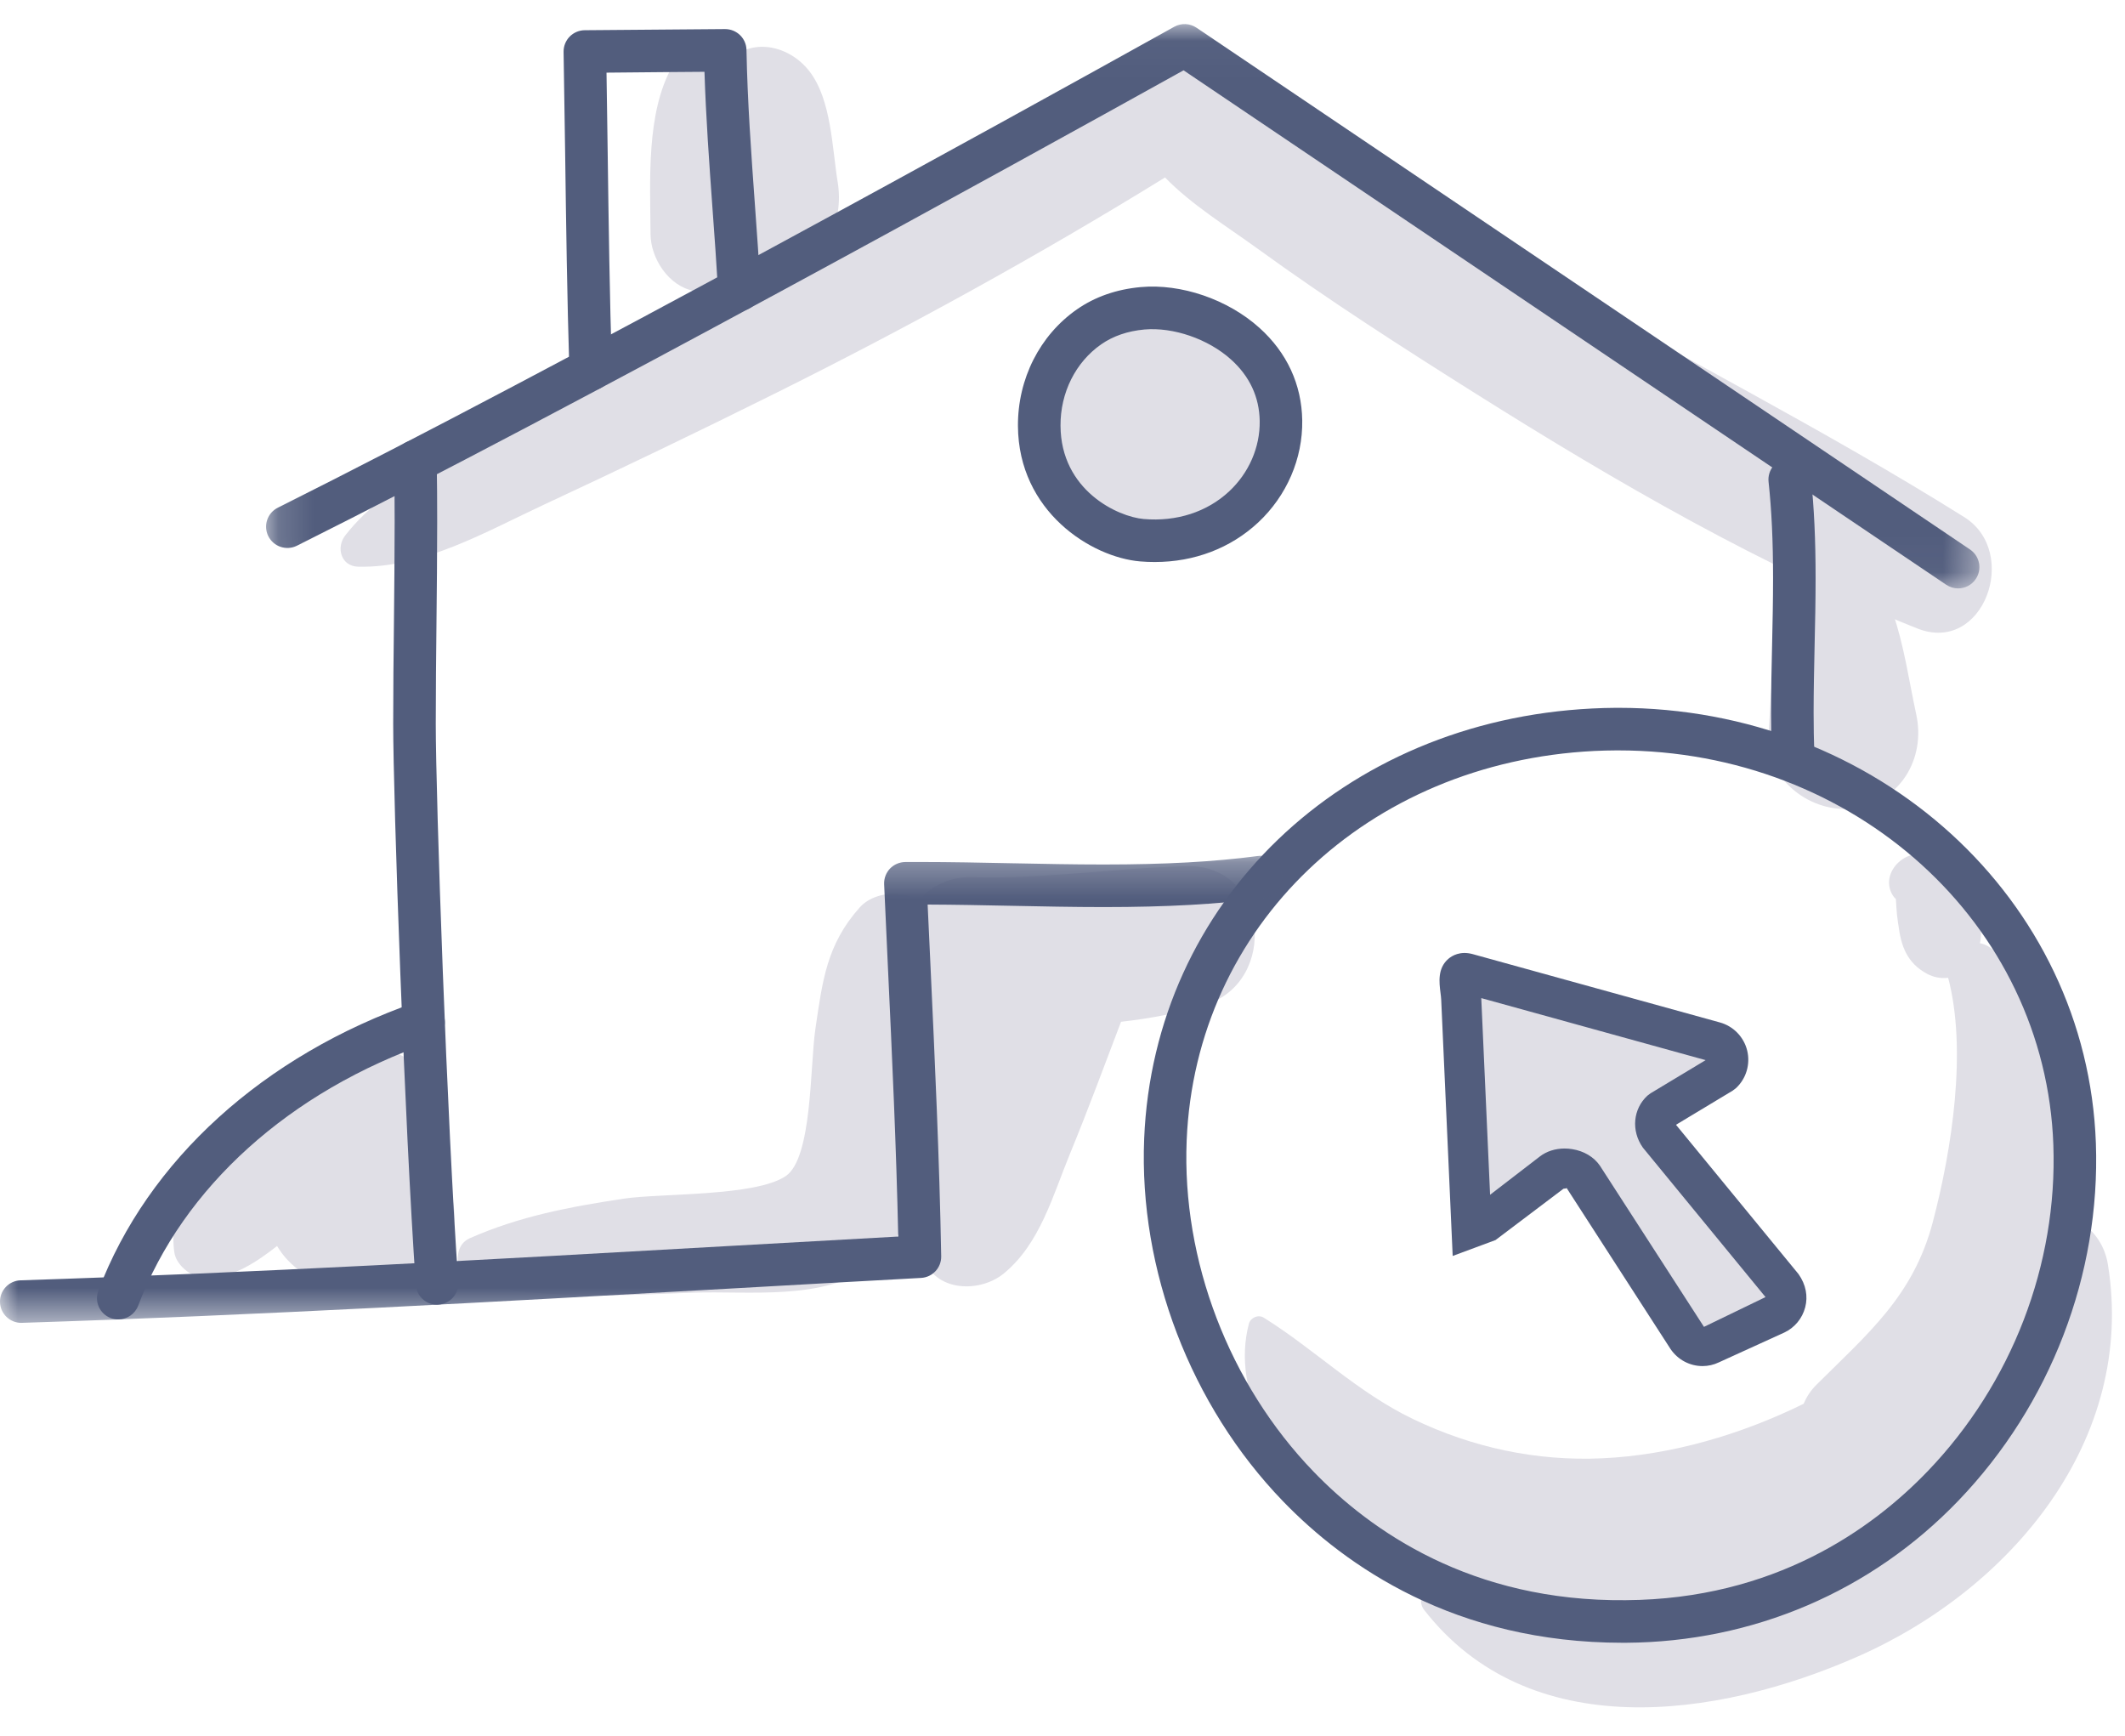
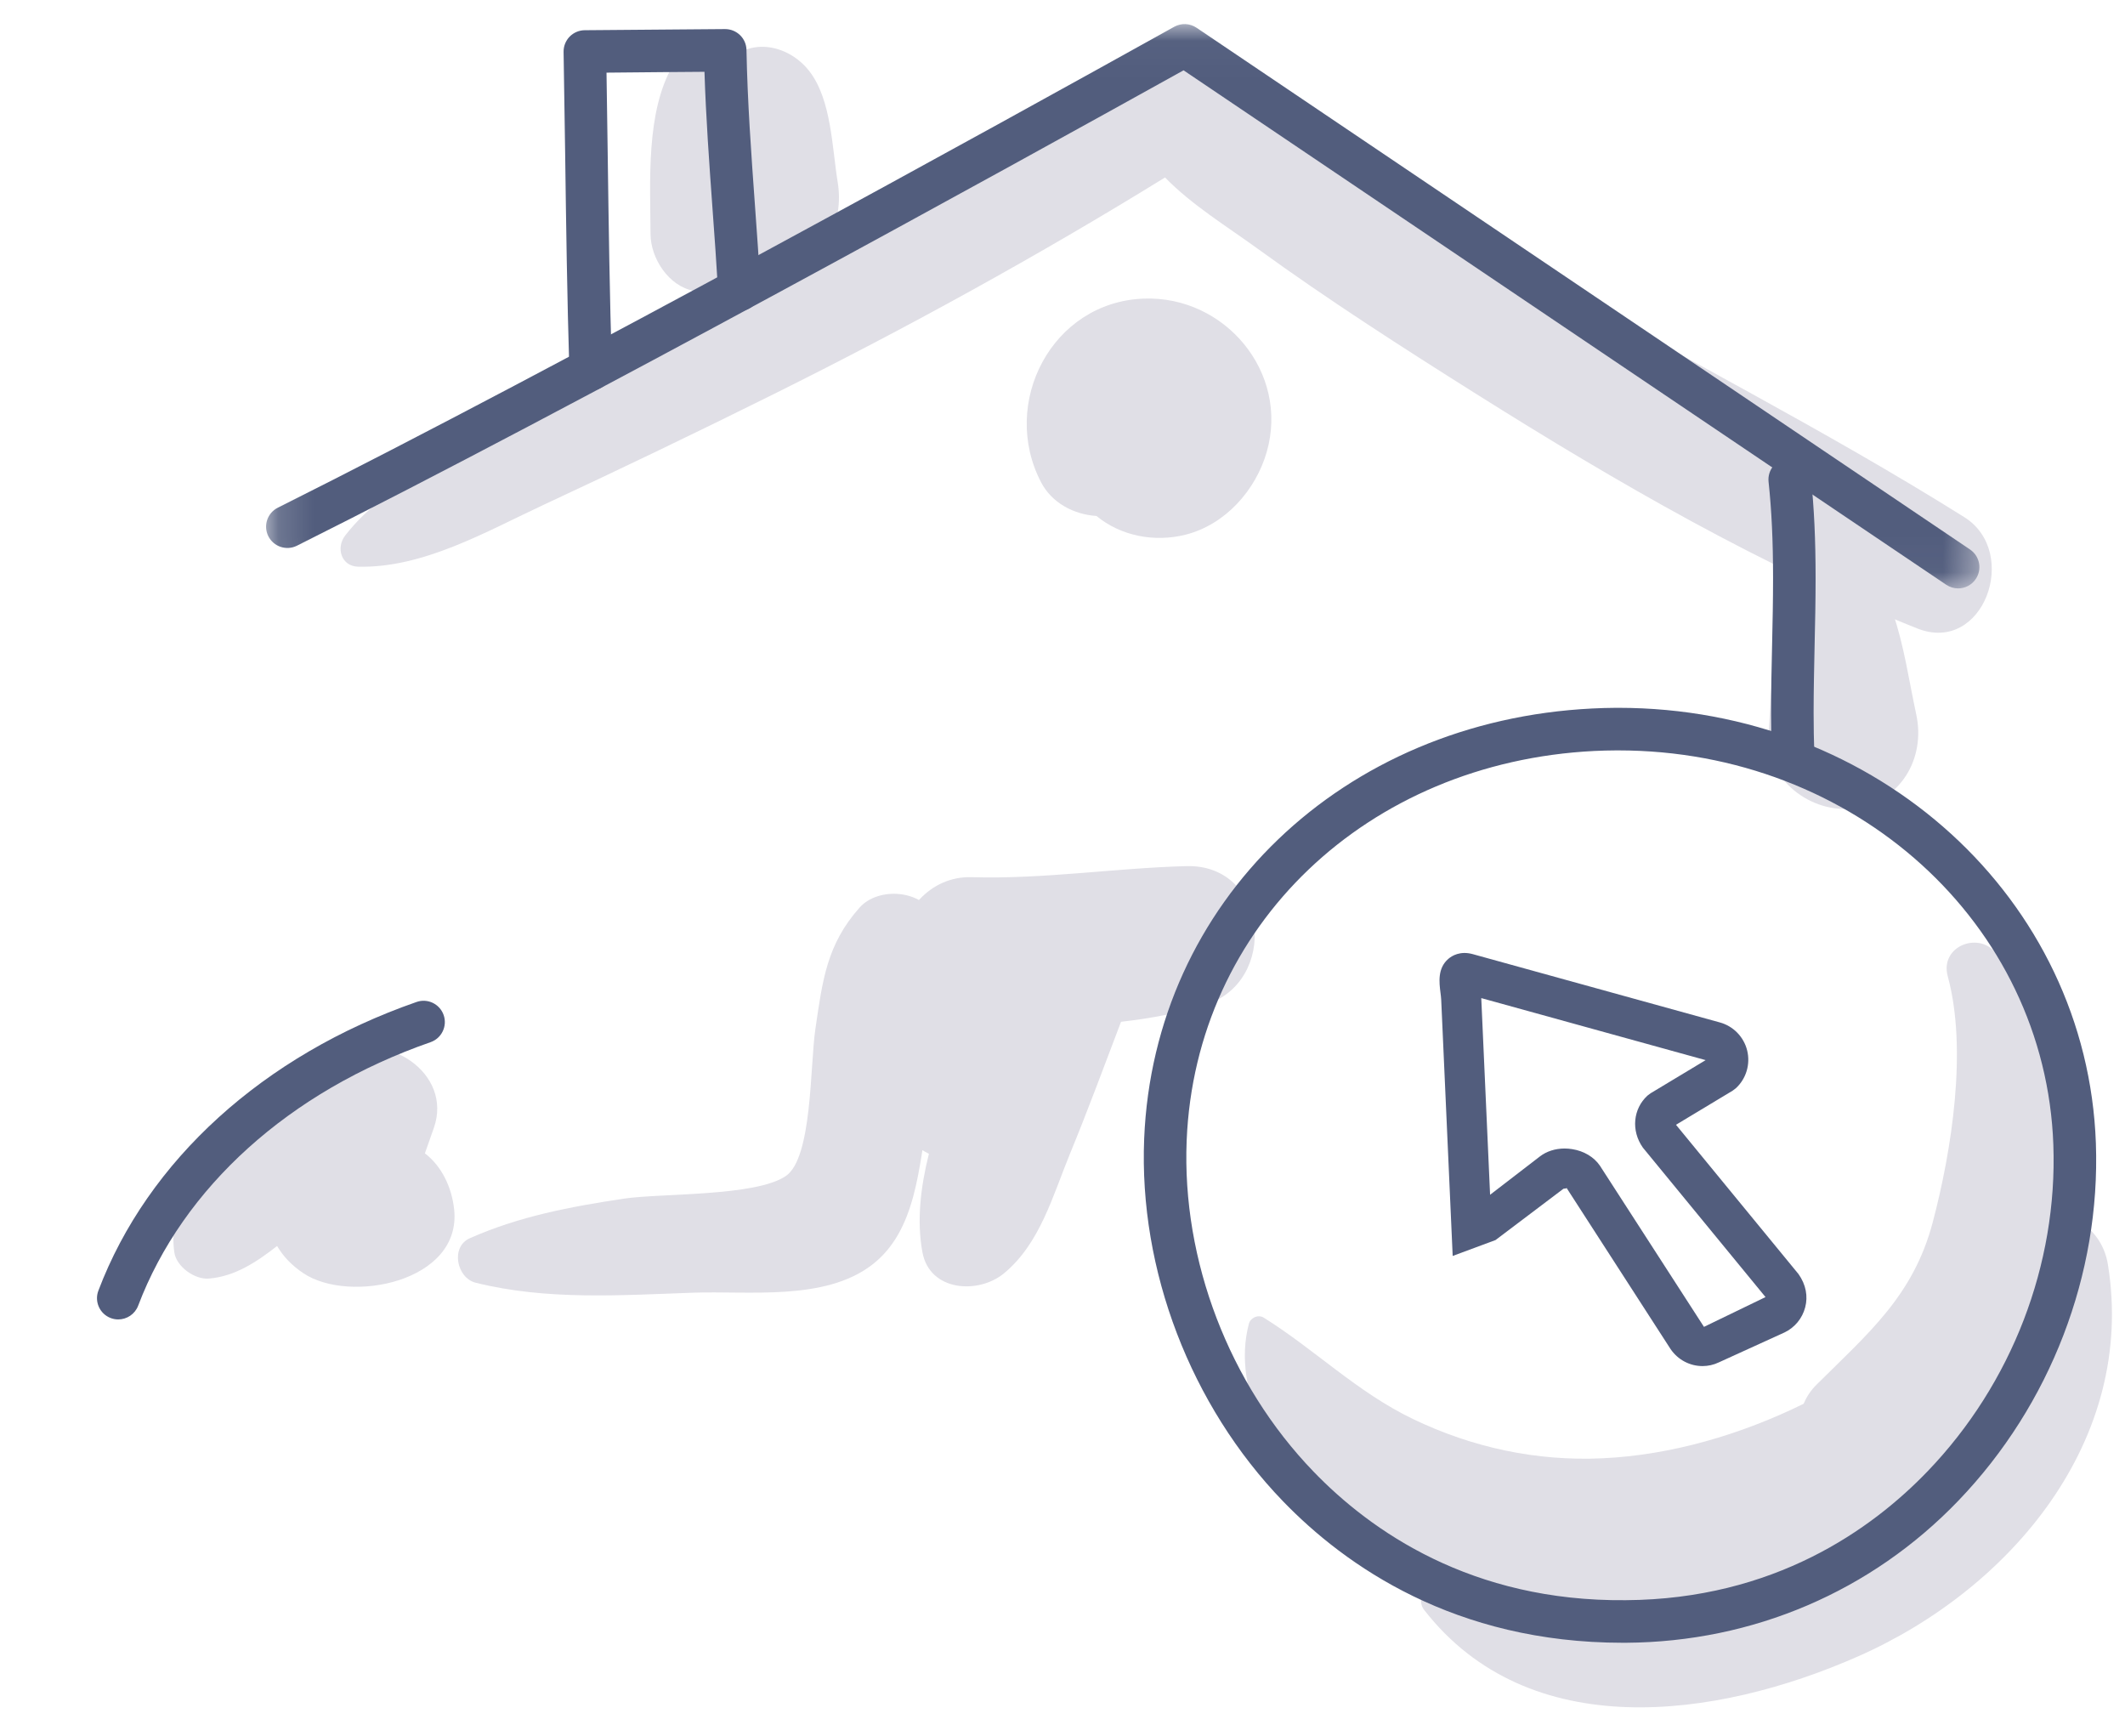
<svg xmlns="http://www.w3.org/2000/svg" xmlns:xlink="http://www.w3.org/1999/xlink" width="60px" height="49px" viewBox="0 0 60 49" version="1.1">
  <title>hosting-windows-linux</title>
  <desc>Created with Sketch.</desc>
  <defs>
    <polygon id="path-1" points="0.155 0.028 48.531 0.028 48.531 15.959 0.155 15.959" />
    <polygon id="path-3" points="0 0.3 36.202 0.3 36.202 13.485 0 13.485" />
  </defs>
  <g id="Page-1" stroke="none" stroke-width="1" fill="none" fill-rule="evenodd">
    <g id="PA-2018" transform="translate(-155, -771)">
      <g id="hosting-windows-linux" transform="translate(155, 771.114)">
        <path d="M23.653,5.033 C23.494,4.059 23.477,2.715 22.862,1.908 C22.244,1.098 21.032,0.893 20.41,1.815 C20.357,1.738 20.309,1.656 20.251,1.583 C19.922,1.174 19.225,1.336 18.991,1.745 C18.233,3.062 18.361,5.024 18.368,6.496 C18.371,7.174 18.877,7.963 19.585,8.096 C19.889,8.153 20.166,8.202 20.467,8.096 C20.882,7.95 21.181,7.71 21.378,7.408 C21.595,7.457 21.822,7.472 22.049,7.441 C23.279,7.275 23.84,6.18 23.653,5.033" id="Fill-1" fill="#E0DFE6" />
        <path d="M32.293,8.316 C29.696,8.413 28.23,11.266 29.394,13.499 C29.7,14.088 30.322,14.41 30.959,14.452 C31.645,15.016 32.594,15.205 33.484,14.978 C34.599,14.692 35.459,13.724 35.768,12.64 C36.408,10.401 34.586,8.23 32.293,8.316" id="Fill-3" fill="#E0DFE6" />
        <path d="M55.462,14.485 C51.504,12.004 47.301,9.884 43.255,7.55 C41.34,6.446 39.461,5.281 37.561,4.154 C36.6,3.584 35.626,2.876 34.583,2.455 C34.287,1.737 33.469,1.231 32.577,1.73 C28.637,3.932 24.725,6.199 20.798,8.426 C18.951,9.474 17.093,10.503 15.223,11.509 C13.399,12.49 11.046,13.33 9.747,15.003 C9.482,15.345 9.629,15.872 10.112,15.884 C11.952,15.929 13.734,14.888 15.371,14.127 C17.543,13.116 19.702,12.078 21.848,11.011 C25.598,9.147 29.321,7.102 32.895,4.896 C33.653,5.675 34.658,6.288 35.503,6.902 C37.505,8.355 39.592,9.692 41.684,11.009 C45.641,13.498 49.785,15.9 54.137,17.628 C56.006,18.37 57.047,15.479 55.462,14.485" id="Fill-5" fill="#E0DFE6" />
        <path d="M33.495,24.337 C31.464,24.392 29.481,24.709 27.437,24.649 C26.252,24.613 25.409,25.64 25.339,26.746 C25.31,27.215 25.282,27.685 25.254,28.155 C25.082,28.99 25.025,29.837 25.101,30.711 C25.177,31.596 25.641,32.173 26.228,32.457 C25.99,33.409 25.883,34.35 26.044,35.232 C26.246,36.347 27.621,36.427 28.341,35.838 C29.365,34.998 29.722,33.647 30.216,32.445 C30.721,31.219 31.18,29.971 31.653,28.731 C32.466,28.64 33.265,28.491 34.025,28.255 C36.115,27.605 35.816,24.274 33.495,24.337" id="Fill-7" fill="#E0DFE6" />
        <path d="M12.823,34.028 C12.755,33.397 12.469,32.806 11.997,32.445 C12.081,32.206 12.165,31.967 12.249,31.73 C12.799,30.176 10.884,28.948 9.581,29.678 C7.742,30.709 4.576,32.791 4.922,35.24 C4.98,35.644 5.498,36.013 5.895,35.981 C6.637,35.92 7.245,35.512 7.824,35.061 C7.987,35.339 8.222,35.6 8.568,35.831 C9.868,36.7 13.043,36.079 12.823,34.028" id="Fill-9" fill="#E0DFE6" />
        <path d="M26.395,25.781 C26.058,24.997 24.8,24.912 24.271,25.507 C23.342,26.552 23.224,27.562 23.022,28.939 C22.869,29.981 22.937,32.577 22.187,33.086 C21.334,33.667 18.65,33.569 17.618,33.724 C16.101,33.952 14.67,34.221 13.267,34.841 C12.713,35.085 12.894,35.964 13.431,36.098 C15.44,36.599 17.521,36.451 19.574,36.379 C21.145,36.324 23.28,36.618 24.616,35.597 C25.888,34.626 25.933,32.811 26.209,31.36 C26.571,29.463 27.177,27.598 26.395,25.781" id="Fill-11" fill="#E0DFE6" />
        <path d="M59.518,35.588 C59.435,35.069 59.162,34.681 58.795,34.417 C58.98,31.653 57.973,29.252 56.399,26.853 C55.932,26.142 54.759,26.577 54.995,27.445 C55.557,29.507 55.106,32.369 54.571,34.393 C54.022,36.469 52.75,37.525 51.289,38.977 C51.122,39.142 51.006,39.326 50.925,39.516 C49.168,40.38 47.195,40.964 45.248,41.054 C43.38,41.141 41.572,40.752 39.891,39.943 C38.314,39.183 37.141,37.997 35.684,37.085 C35.528,36.987 35.31,37.082 35.263,37.256 C34.748,39.196 36.056,41.307 37.451,42.564 C38.652,43.646 40.103,44.354 41.646,44.745 C41.243,44.751 40.845,44.75 40.451,44.745 C40.124,44.739 40.037,45.111 40.209,45.332 C43.167,49.136 48.446,48.413 52.446,46.654 C56.786,44.746 60.317,40.534 59.518,35.588" id="Fill-13" fill="#E0DFE6" />
        <path d="M54.106,20.057 C53.899,19.097 53.762,18.097 53.438,17.167 C53.219,16.532 52.609,15.296 51.707,15.658 C49.997,16.343 50.044,19.066 49.937,20.621 C49.847,21.907 51.165,22.865 52.341,22.706 C53.646,22.53 54.377,21.311 54.106,20.057" id="Fill-15" fill="#E0DFE6" />
-         <path d="M55.651,25.316 C55.384,24.876 54.977,24.621 54.653,24.24 C54.087,23.572 52.987,24.437 53.447,25.17 C53.469,25.204 53.514,25.259 53.526,25.252 C53.538,25.323 53.538,25.411 53.543,25.473 C53.549,25.549 53.553,25.625 53.561,25.701 C53.565,25.744 53.619,26.141 53.601,25.993 C53.676,26.6 53.847,27.075 54.417,27.38 C54.762,27.565 55.236,27.539 55.515,27.239 C56.048,26.664 56.05,25.972 55.651,25.316" id="Fill-17" fill="#E0DFE6" />
        <path d="M45.693,21.07 C45.673,21.07 45.655,21.07 45.635,21.07 C45.428,21.071 45.222,21.076 45.016,21.086 C38.596,21.406 33.755,26.03 33.506,32.081 C33.367,35.468 34.706,38.963 37.088,41.43 C38.7,43.101 41.54,45.103 45.902,45.06 C50.087,45.034 52.851,43.063 54.433,41.414 C56.805,38.942 58.097,35.586 57.977,32.207 C57.755,25.952 52.364,21.07 45.693,21.07 M45.817,46.262 C41.08,46.262 37.988,44.092 36.223,42.264 C33.617,39.565 32.153,35.74 32.306,32.031 C32.581,25.345 37.9,20.238 44.956,19.887 C45.18,19.875 45.404,19.87 45.63,19.868 C45.651,19.868 45.672,19.868 45.693,19.868 C53.016,19.868 58.933,25.258 59.178,32.164 C59.309,35.866 57.896,39.54 55.3,42.246 C52.837,44.814 49.501,46.24 45.909,46.262 C45.879,46.262 45.848,46.262 45.817,46.262" id="Fill-19" fill="#525D7D" />
        <g id="Group-23" transform="translate(7.358, 0.538)">
          <mask id="mask-2" fill="white">
            <use xlink:href="#path-1" />
          </mask>
          <g id="Clip-22" />
          <path d="M47.93,15.959 C47.814,15.959 47.698,15.925 47.594,15.856 L26.06,1.333 C20.932,4.182 8.941,10.796 1.025,14.754 C0.728,14.902 0.367,14.782 0.218,14.485 C0.07,14.189 0.19,13.828 0.487,13.68 C8.553,9.647 20.875,2.842 25.798,0.103 C25.996,-0.006 26.238,0.004 26.426,0.131 L48.266,14.86 C48.541,15.046 48.614,15.419 48.428,15.694 C48.313,15.866 48.123,15.959 47.93,15.959" id="Fill-21" fill="#525D7D" mask="url(#mask-2)" />
        </g>
-         <path d="M31.093,9.606 C30.369,10.111 29.938,10.971 29.944,11.905 C29.953,13.728 31.561,14.476 32.294,14.538 C33.224,14.618 34.083,14.339 34.706,13.757 C35.264,13.236 35.579,12.512 35.568,11.773 C35.558,11.095 35.285,10.509 34.757,10.034 C34.112,9.454 33.131,9.117 32.313,9.188 C31.84,9.231 31.43,9.372 31.093,9.606 M32.605,15.752 C32.469,15.752 32.331,15.747 32.193,15.735 C30.809,15.618 28.756,14.323 28.742,11.912 C28.735,10.582 29.357,9.352 30.407,8.62 C30.917,8.265 31.521,8.054 32.204,7.991 C33.352,7.886 34.668,8.338 35.56,9.141 C36.337,9.839 36.754,10.743 36.769,11.755 C36.785,12.833 36.331,13.883 35.525,14.636 C34.745,15.363 33.721,15.752 32.605,15.752" id="Fill-24" fill="#525D7D" />
        <path d="M16.676,10.914 C16.354,10.914 16.087,10.658 16.076,10.332 C16.013,8.292 15.984,6.212 15.957,4.2 C15.943,3.249 15.93,2.298 15.913,1.35 C15.911,1.19 15.972,1.035 16.084,0.92 C16.196,0.806 16.35,0.74 16.511,0.739 C17.248,0.735 17.98,0.728 18.711,0.721 L20.472,0.707 C20.803,0.707 21.071,0.969 21.077,1.296 C21.104,2.745 21.212,4.236 21.316,5.679 C21.373,6.463 21.429,7.247 21.474,8.029 C21.493,8.36 21.24,8.644 20.909,8.663 C20.574,8.684 20.294,8.429 20.275,8.098 C20.23,7.321 20.174,6.543 20.117,5.765 C20.026,4.502 19.932,3.201 19.891,1.913 L18.722,1.922 C18.191,1.928 17.659,1.933 17.125,1.937 C17.137,2.684 17.147,3.433 17.158,4.183 C17.185,6.19 17.214,8.265 17.278,10.295 C17.288,10.626 17.027,10.903 16.676,10.914" id="Fill-26" fill="#525D7D" />
-         <path d="M12.339,36.718 C12.027,36.718 11.763,36.476 11.741,36.159 C11.423,31.644 11.102,22.447 11.102,20.318 C11.102,19.365 11.112,18.415 11.123,17.462 C11.132,16.516 11.143,15.568 11.143,14.62 C11.143,14.054 11.139,13.489 11.129,12.922 C11.124,12.591 11.389,12.317 11.72,12.311 C12.058,12.311 12.326,12.574 12.331,12.902 C12.341,13.475 12.344,14.048 12.344,14.62 C12.344,15.572 12.334,16.524 12.324,17.475 C12.314,18.422 12.304,19.369 12.304,20.318 C12.304,22.434 12.622,31.581 12.939,36.075 C12.963,36.405 12.713,36.693 12.382,36.716 C12.368,36.717 12.354,36.718 12.339,36.718" id="Fill-28" fill="#525D7D" />
        <g id="Group-32" transform="translate(0, 23.746)">
          <mask id="mask-4" fill="white">
            <use xlink:href="#path-3" />
          </mask>
          <g id="Clip-31" />
-           <path d="M0.6,13.485 C0.278,13.485 0.011,13.229 0,12.904 C-0.011,12.572 0.25,12.294 0.581,12.284 C7.212,12.07 13.956,11.69 20.478,11.321 C22.106,11.23 23.734,11.138 25.362,11.048 C25.307,8.512 25.187,5.929 25.07,3.426 C25.034,2.65 24.999,1.875 24.964,1.103 C24.957,0.94 25.016,0.781 25.128,0.662 C25.241,0.544 25.397,0.477 25.56,0.475 L25.971,0.474 C26.835,0.474 27.702,0.492 28.571,0.51 C29.435,0.527 30.301,0.545 31.166,0.545 C32.894,0.545 34.279,0.469 35.523,0.305 C35.852,0.262 36.154,0.493 36.197,0.822 C36.24,1.151 36.009,1.453 35.68,1.497 C34.382,1.667 32.948,1.747 31.166,1.747 C30.291,1.747 29.404,1.728 28.547,1.711 C27.76,1.695 26.975,1.679 26.192,1.676 C26.217,2.24 26.245,2.804 26.271,3.37 C26.396,6.072 26.526,8.866 26.575,11.605 C26.581,11.929 26.33,12.198 26.007,12.216 C24.187,12.315 22.366,12.418 20.546,12.521 C14.016,12.889 7.264,13.271 0.6,13.485" id="Fill-30" fill="#525D7D" mask="url(#mask-4)" />
        </g>
        <path d="M3.339,37.134 C3.268,37.134 3.196,37.122 3.126,37.095 C2.816,36.978 2.66,36.631 2.778,36.321 C4.171,32.643 7.445,29.674 11.762,28.172 C12.076,28.062 12.418,28.229 12.527,28.542 C12.636,28.855 12.47,29.198 12.157,29.307 C8.177,30.691 5.168,33.403 3.901,36.746 C3.81,36.986 3.581,37.134 3.339,37.134" id="Fill-33" fill="#525D7D" />
        <path d="M50.628,21.827 C50.306,21.827 50.04,21.572 50.028,21.248 C50.013,20.828 50.007,20.412 50.007,20 C50.007,19.353 50.021,18.714 50.036,18.077 C50.05,17.452 50.063,16.831 50.063,16.207 C50.063,15.162 50.023,14.298 49.936,13.488 C49.901,13.158 50.14,12.862 50.469,12.826 C50.8,12.794 51.095,13.03 51.131,13.36 C51.222,14.214 51.264,15.118 51.264,16.207 C51.264,16.84 51.251,17.471 51.236,18.103 C51.223,18.731 51.208,19.362 51.208,20 C51.208,20.398 51.215,20.8 51.229,21.205 C51.241,21.537 50.981,21.815 50.65,21.827 C50.642,21.827 50.635,21.827 50.628,21.827" id="Fill-35" fill="#525D7D" />
-         <path d="M41.548,34.541 L41.259,28.089 C41.243,27.732 41.087,27.275 41.432,27.367 L48.407,29.295 C48.808,29.403 48.934,29.911 48.628,30.193 L46.898,31.233 C46.703,31.413 46.672,31.708 46.824,31.925 L50.344,36.212 C50.531,36.479 50.434,36.852 50.139,36.992 L48.301,37.831 C48.065,37.943 47.783,37.866 47.637,37.651 L44.706,33.112 C44.535,32.861 44.063,32.797 43.823,32.983 L42.03,34.363 L41.548,34.541 Z" id="Fill-37" fill="#E0DFE6" />
        <path d="M44.178,32.309 C44.249,32.309 44.321,32.315 44.393,32.327 C44.723,32.379 45.008,32.55 45.174,32.794 L48.112,37.344 L49.85,36.503 L46.387,32.284 C46.047,31.803 46.113,31.187 46.515,30.817 L46.606,30.749 L48.159,29.814 L41.824,28.063 L41.824,28.063 L42.073,33.615 L43.478,32.534 C43.668,32.387 43.915,32.309 44.178,32.309 M48.072,38.451 C47.721,38.451 47.379,38.28 47.168,37.969 L44.231,33.419 C44.24,33.444 44.172,33.436 44.144,33.445 L42.227,34.893 L41.017,35.342 L40.693,28.114 C40.691,28.048 40.68,27.977 40.672,27.908 C40.636,27.619 40.586,27.224 40.892,26.957 C40.998,26.865 41.228,26.726 41.578,26.82 L48.558,28.749 C48.938,28.852 49.237,29.156 49.332,29.542 C49.427,29.93 49.305,30.338 49.012,30.608 L48.92,30.677 L47.322,31.639 L50.781,35.853 C50.992,36.151 51.052,36.482 50.97,36.793 C50.888,37.106 50.674,37.365 50.383,37.503 L48.535,38.345 C48.386,38.417 48.228,38.451 48.072,38.451" id="Fill-39" fill="#525D7D" />
      </g>
    </g>
  </g>
</svg>